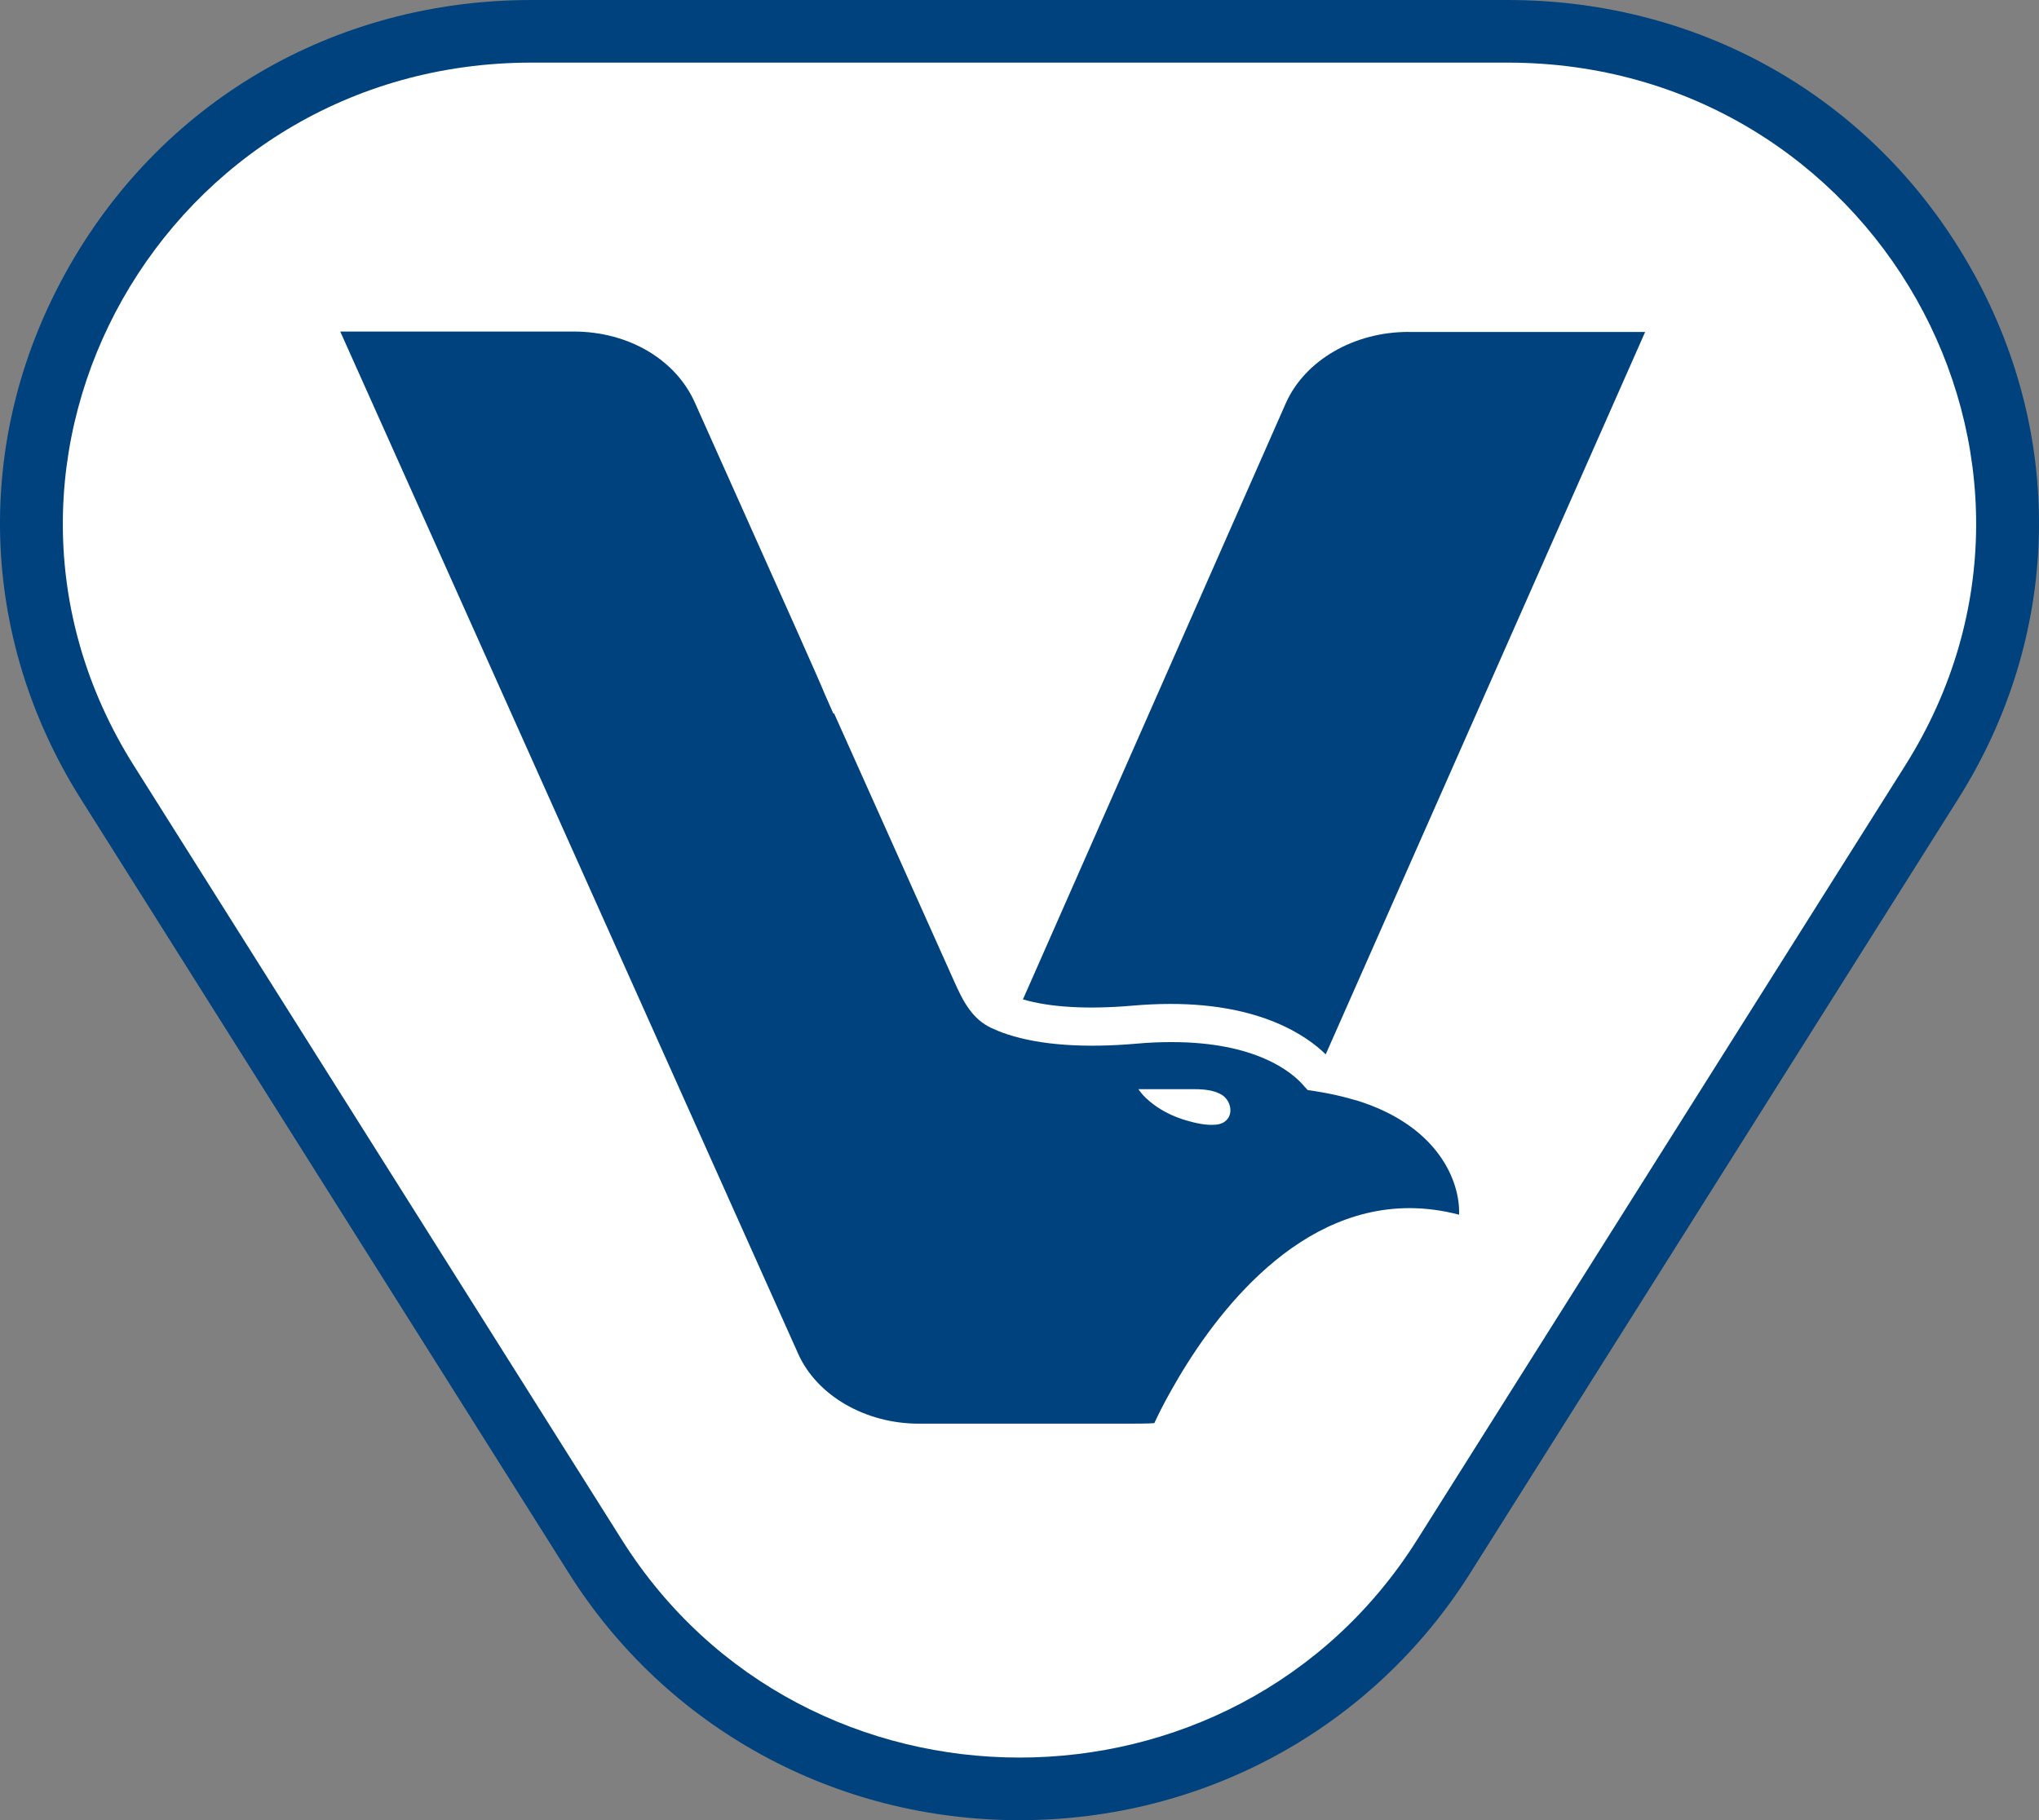
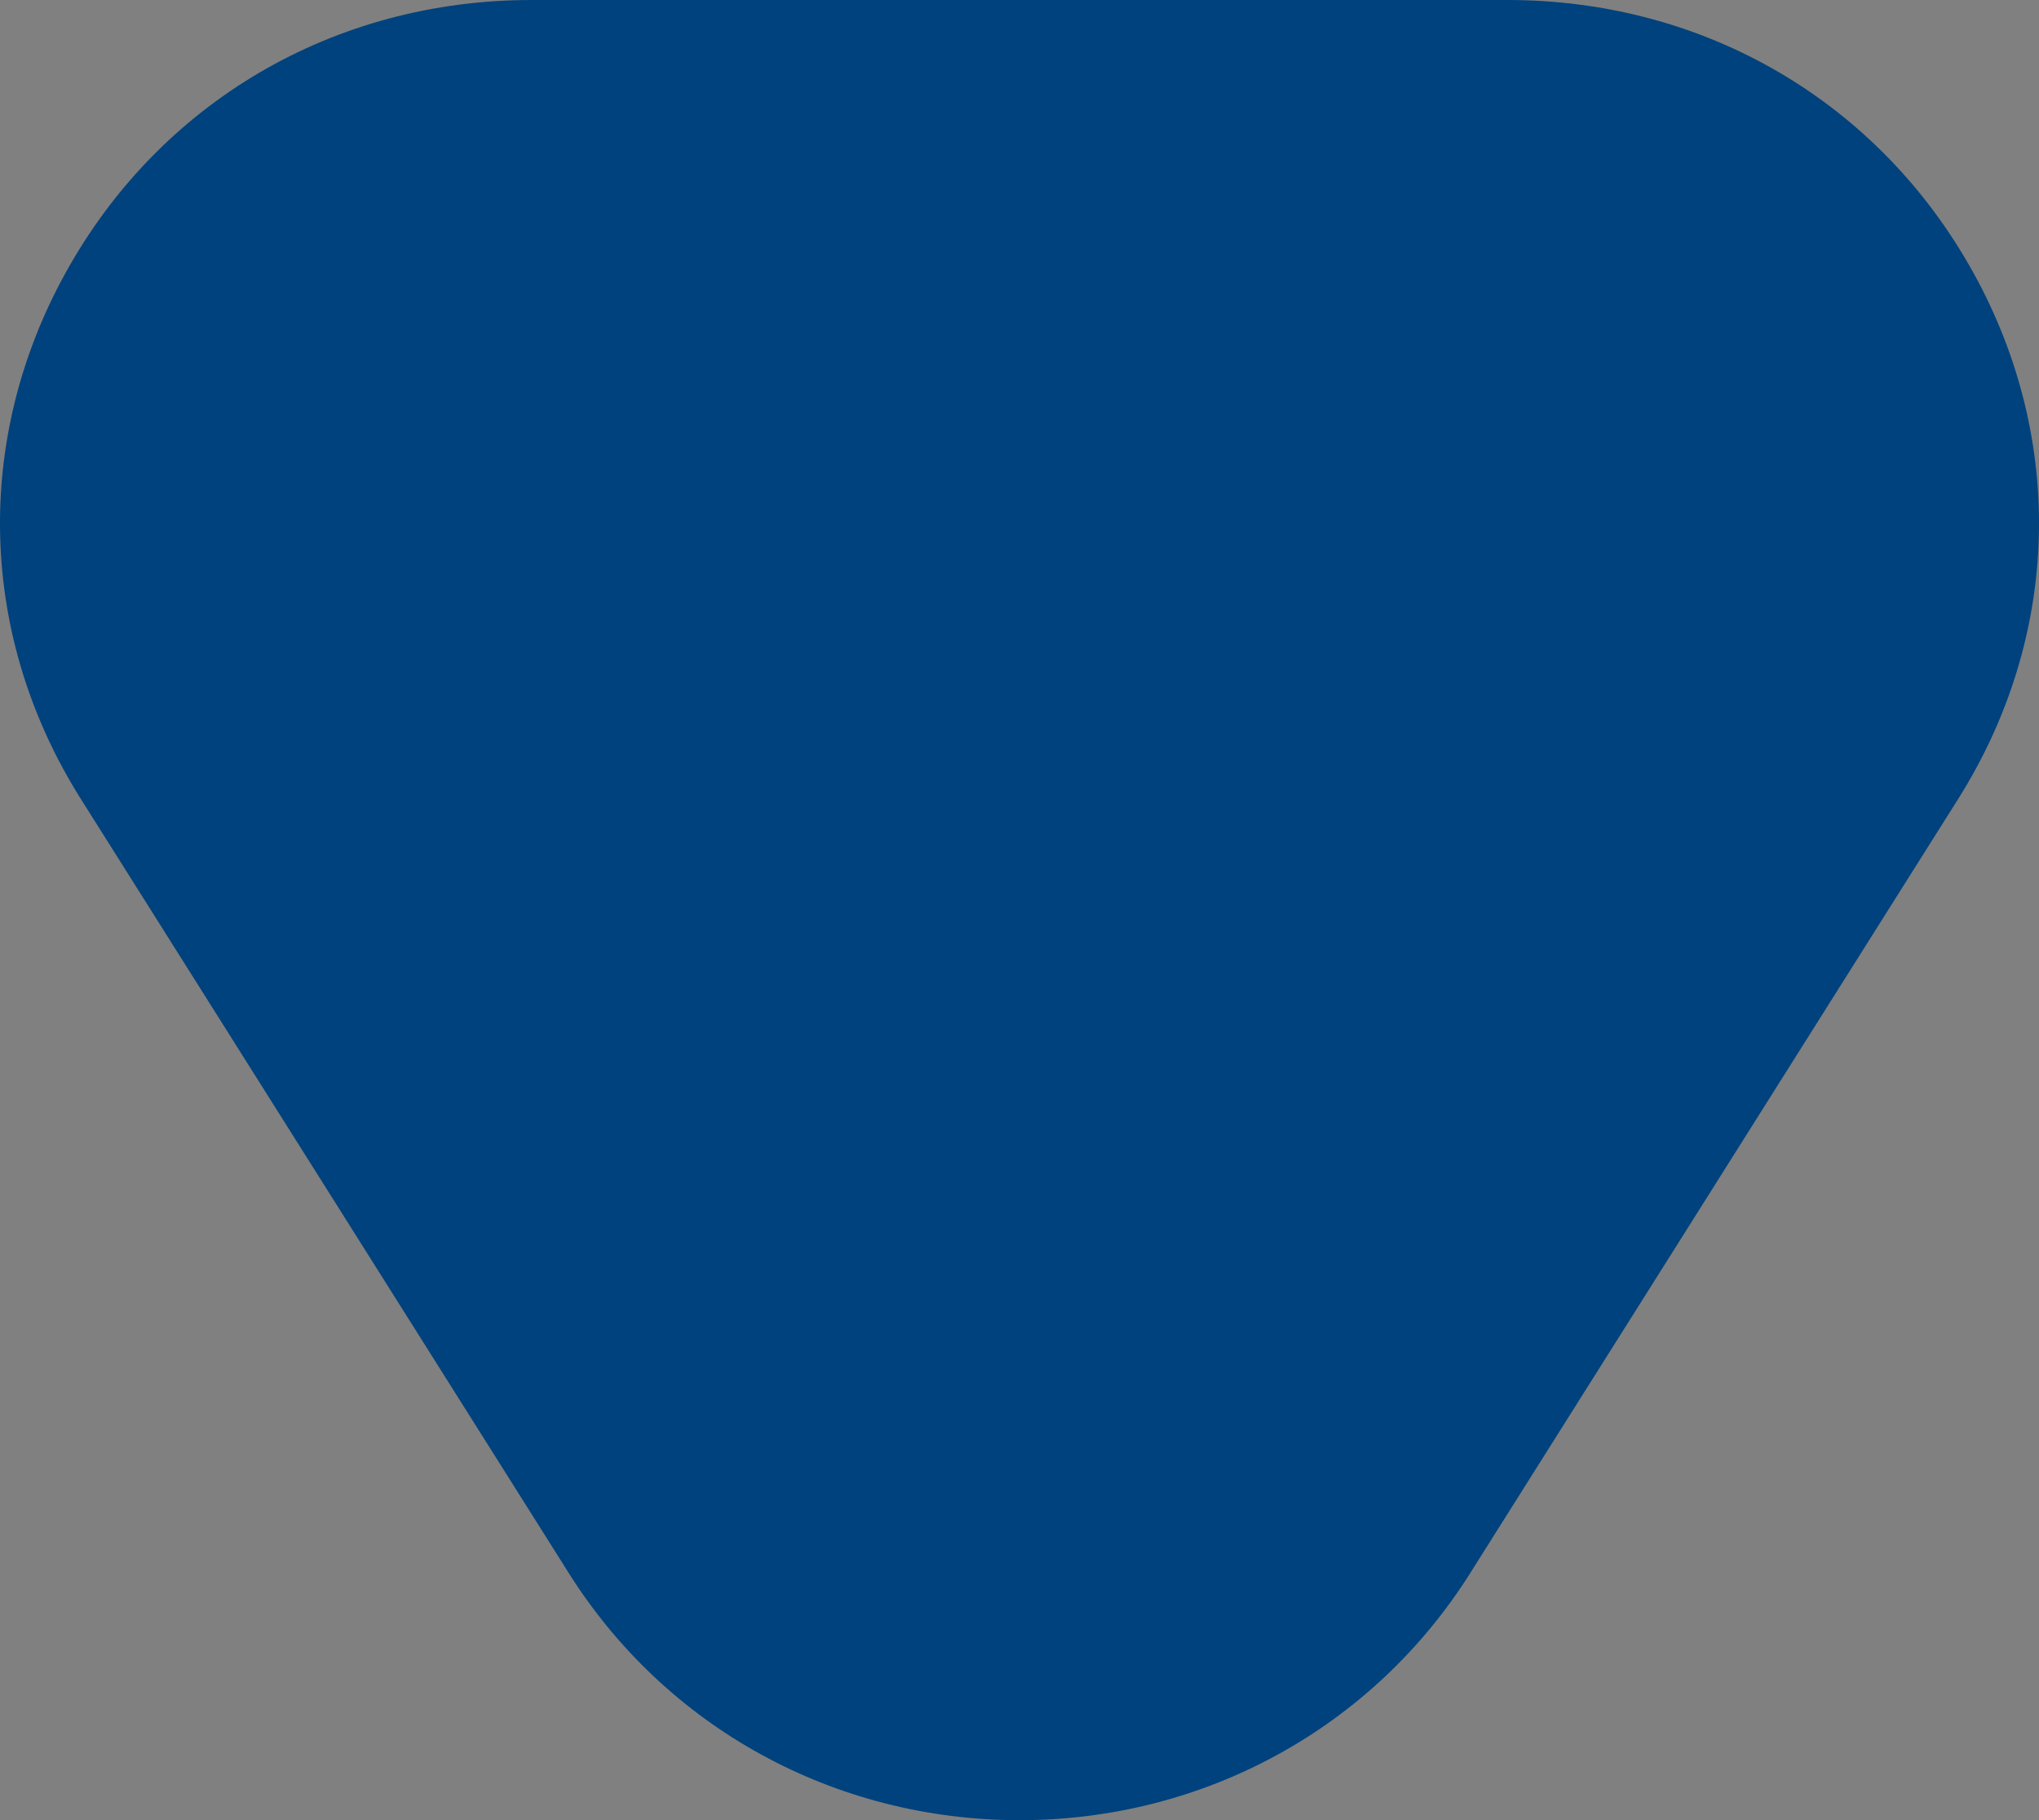
<svg xmlns="http://www.w3.org/2000/svg" id="uuid-2c028e1c-9320-4d9f-bd41-7cd17cb987a8" data-name="Layer 1" viewBox="0 0 269.25 240.41">
  <rect x="0" y="0" width="269.25" height="240.41" fill="#808080" stroke="none" />
  <defs>
    <style>
      .uuid-960a7300-10a9-4a77-9c61-30b4c9bbdffc {
        fill: #00427d;
      }

      .uuid-c70a95f7-3cda-443a-979d-56f991dffc4f {
        fill: #fff;
      }
    </style>
  </defs>
  <path class="uuid-960a7300-10a9-4a77-9c61-30b4c9bbdffc" d="M260.61,36.07C248.15,13.48,225.13,0,199.06,0H70.19C44.11,0,21.1,13.48,8.64,36.07-3.56,58.18-2.8,84.14,10.67,105.52l64.44,102.26c12.87,20.43,35.12,32.63,59.52,32.63s46.64-12.2,59.51-32.63l64.44-102.26c13.47-21.38,14.23-47.34,2.04-69.44" />
-   <path class="uuid-c70a95f7-3cda-443a-979d-56f991dffc4f" d="M251.58,101.11l-64.44,102.26c-24.16,38.36-80.87,38.36-105.03,0L17.67,101.11C-7.85,60.61,21.75,8.27,70.19,8.27H199.06c48.43,0,78.04,52.33,52.52,92.84" />
  <path class="uuid-960a7300-10a9-4a77-9c61-30b4c9bbdffc" d="M185.99,43.84c-7.2,0-13.66,3.74-16.19,9.4l-34.72,78.76c3.58,1.05,8.52,1.34,14.42,.83,1.73-.15,3.45-.23,5.09-.23,11.93,0,17.98,4.22,20.47,6.66l42.18-95.41h-31.25Z" />
  <path class="uuid-960a7300-10a9-4a77-9c61-30b4c9bbdffc" d="M161.7,148.17c-.31,.21-.68,.33-1.07,.37-1.3,.15-2.82-.21-4.04-.57-1.35-.4-2.62-.98-3.75-1.73-.72-.48-1.38-1.03-1.95-1.65-.05-.06-.33-.4-.57-.73,2.46,0,4.93,0,7.39,0,1.22,0,2.54,.11,3.59,.72,1.24,.73,1.69,2.69,.41,3.57m17.33-2.82c-1.64-.5-3.45-.91-5.46-1.22l-.91-.14-.3-.34h-.02s-.29-.34-.29-.34c-1.51-1.7-6.22-5.65-17.35-5.65-1.49,0-3.05,.06-4.65,.21-6.89,.6-12.71,.18-16.99-1.22-.8-.26-1.53-.56-2.18-.86-1.25-.6-2.14-1.43-2.86-2.41-.87-1.16-1.49-2.53-2.12-3.94l-15.77-35.2-.09,.04-1.07-2.42c-.81-2.01-4.29-9.78-17.23-38.68-2.57-5.74-8.83-9.37-16-9.37h-30.82l60.47,135.02c2.47,5.52,8.87,9.23,15.94,9.23h26.36c2.2,0,3.92,0,4.73-.07,.4-.87,1.12-2.38,2.23-4.33,5.03-8.99,15.82-24.07,31.46-24.07,2.15,0,4.36,.29,6.55,.87,.17-4.22-2.59-11.74-13.64-15.13" />
</svg>